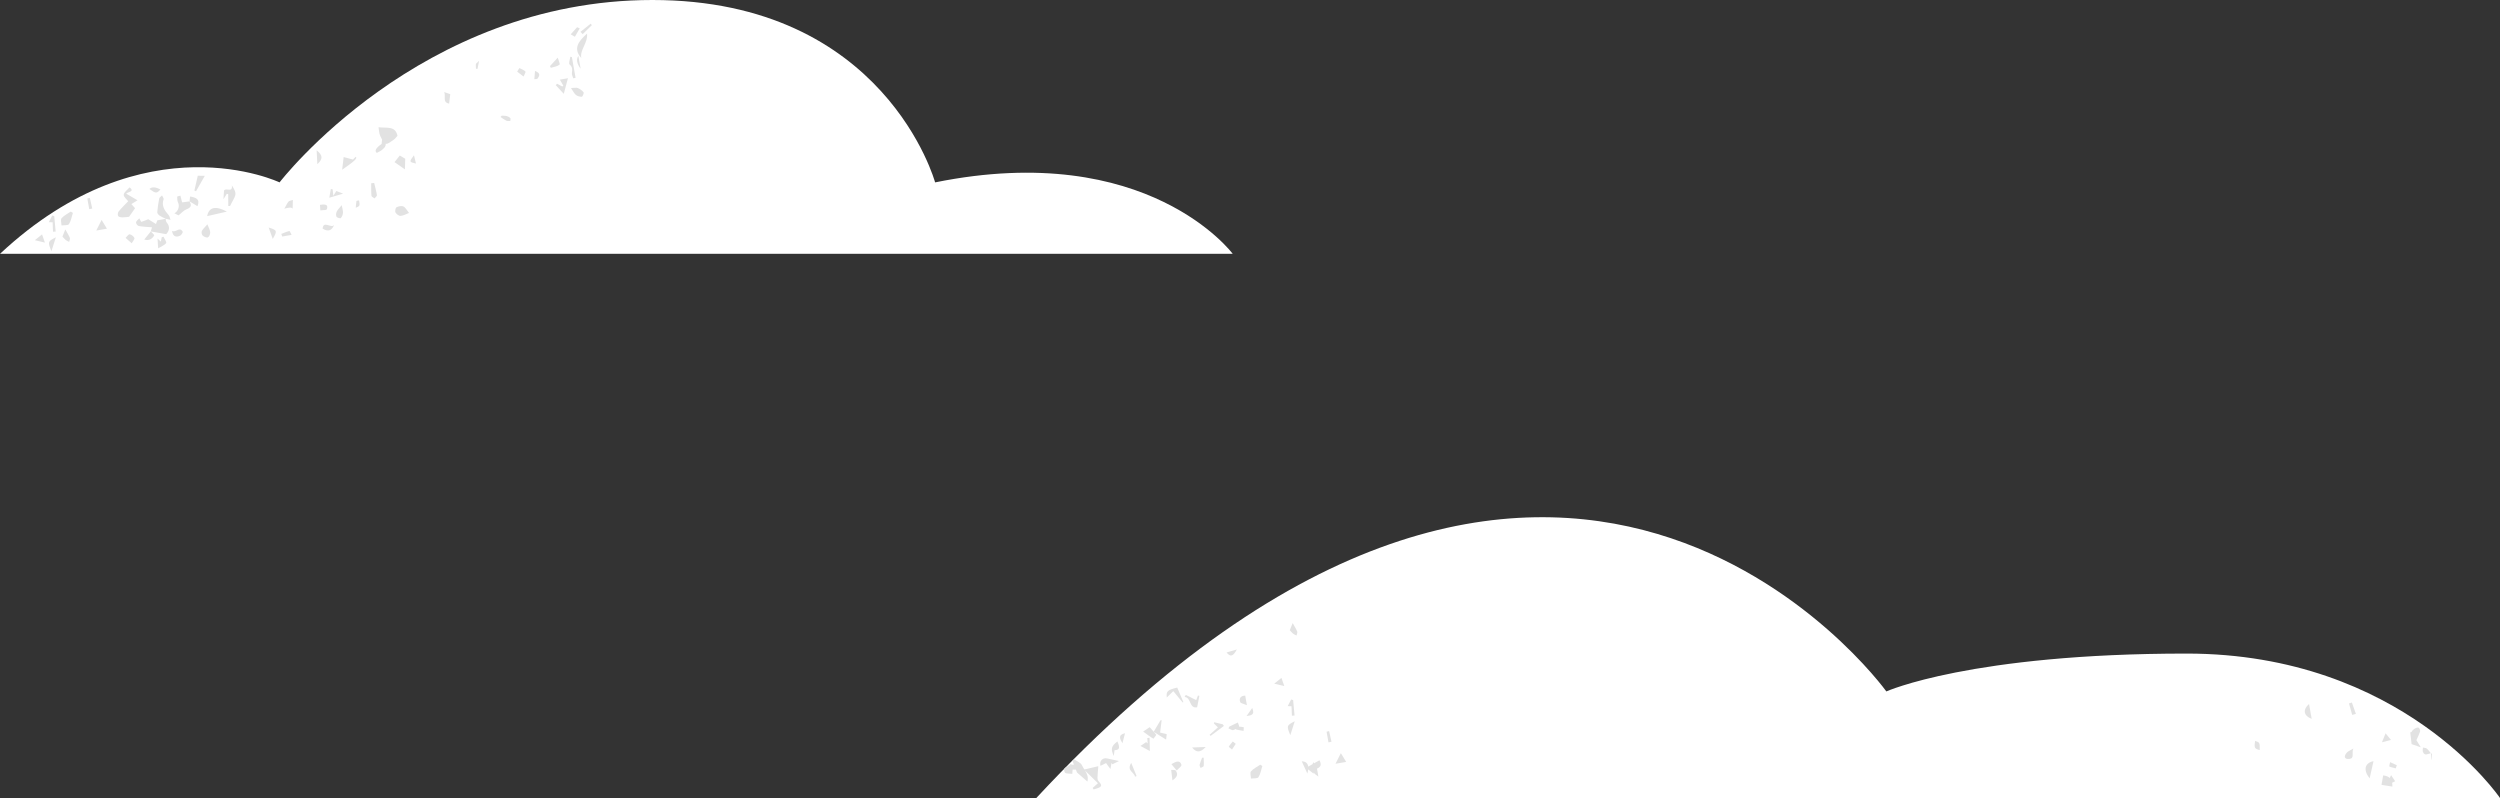
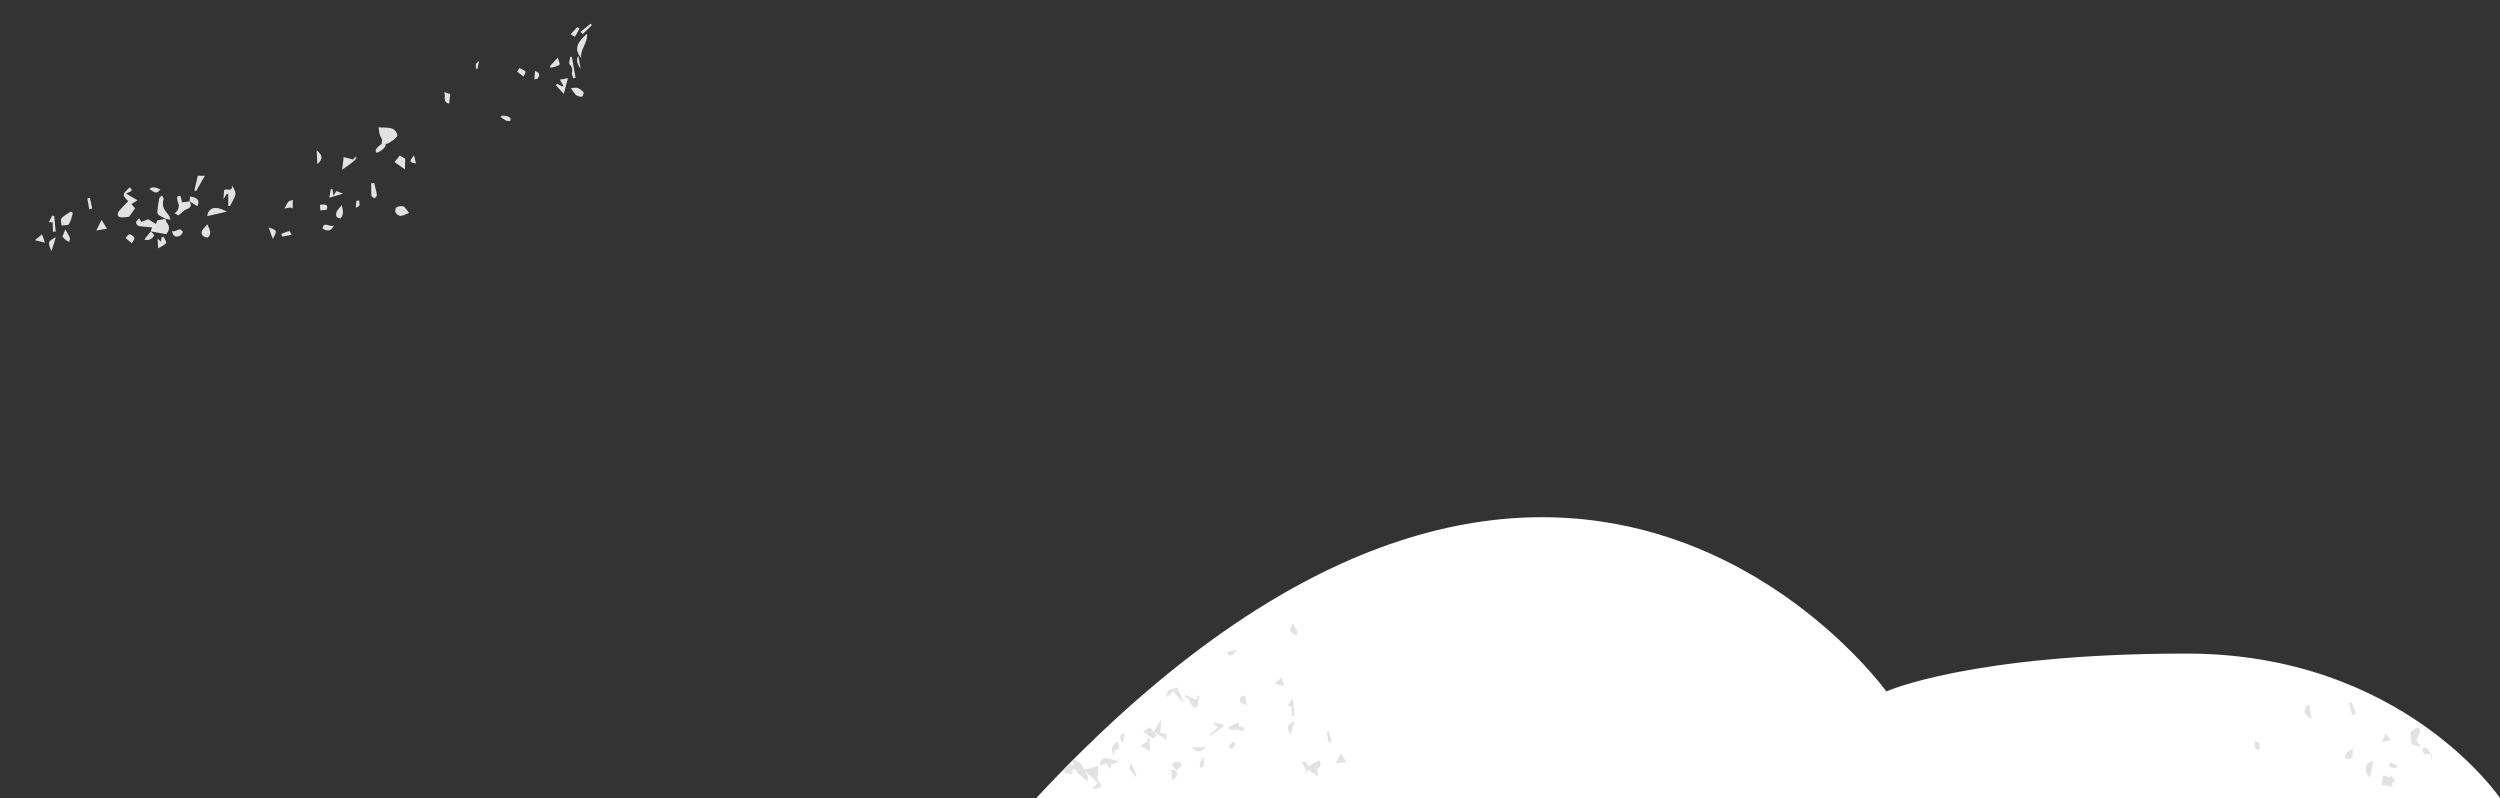
<svg xmlns="http://www.w3.org/2000/svg" id="_レイヤー_2" data-name="レイヤー 2" viewBox="0 0 1580.97 504.65">
  <rect x="0" y="0" width="1580.97" height="504.65" fill="#333333" stroke="none" />
  <defs>
    <style>
      .cls-1 {
        fill: #fff;
      }

      .cls-1, .cls-2 {
        stroke-width: 0px;
      }

      .cls-2 {
        fill: #e2e2e2;
      }
    </style>
  </defs>
  <g id="_編集モード" data-name="編集モード">
    <path class="cls-1" d="m655.34,504.65h925.63s-61.69-91.34-198.2-91.34-189.87,23.94-189.87,23.94c0,0-206.93-288.06-537.56,67.41Z" />
-     <path class="cls-1" d="m0,160.52h779.56s-53.64-72.4-188.21-45.18c0,0-31.54-115.34-178.8-115.34s-235.76,115.34-235.76,115.34c0,0-85.04-40.6-176.79,45.18Z" />
    <path class="cls-2" d="m251.36,85.86c-1.35-6.51-6.95-4.7-11.99-5.39.34,1.92.34,3.82,1.05,5.4.34.77.74,1.61,1.19,2.39-.09.89-.18,1.79-.27,2.74q-5.49,3.87-3.02,5.7c1.33-.76,2.46-1.21,3.34-1.96.88-.76,1.99-1.73,2.16-2.74.07-.38.1-.77.15-1.15.03.01.05.03.07.04,1.03.49,3.33-1.46,4.91-2.51.94-.63,1.62-1.66,2.41-2.51Zm86.98-41.02c-.14,1.75-.29,3.5-.43,5.25.7-.12,1.74,0,2.03-.4,1.14-1.58,2.25-3.35-1.6-4.84Zm-210.7,101.25c-.38.71-.06,2.35.55,2.91.82.75,2.53,1.48,3.31,1.1.84-.42,1.5-2.14,1.43-3.25-.1-1.47-.98-2.88-1.77-4.97-1.39,1.6-2.74,2.76-3.52,4.21Zm-13.76,2.97c.81-.37,1.89-2.12,1.65-2.54-2.01-3.48-4.26.8-6.77-.47.67,3.86,2.78,4.07,5.12,3.01Zm-28.89,1.46c-.47-1.07-1.86-2.18-3.01-2.35-.72-.11-1.7,1.45-2.58,2.28,1.33,1.16,2.22,1.94,3.89,3.4.74-1.34,1.99-2.67,1.7-3.32Zm34.74-23.26s.11.08.11.08c-.03-.04-.07-.06-.11-.08Zm-22.22,21.62c.19-.33-1.35-1.64-2.15-2.53-1.37,1.72-2.76,3.43-4.14,5.13,2.74.88,4.93-.16,6.3-2.6Zm1.14-7.2c-1.62-1-3.24-2.01-4.91-3.04-.96.39-2.63,1.13-4.36,1.67-.14.04-.69-1.19-1.28-2.24-.8.91-1.96,1.66-2.09,2.55-.1.71.95,2.16,1.68,2.3,2.59.49,5.26.56,8.42.83-.13.46-.42,1.49-.72,2.53h-.09s.04.05.06.07c3.12.52,6.22,1.09,9.73,1.74,1.72-1.89,2.85-4.44.27-7.47-.45-.53-.46-1.44-.64-2.21l-5.23.93c-.15.41-.5,1.37-.85,2.33Zm2.03-16.19c-.55,2.89-1,5.8-1.23,8.73-.05.67.75,1.64,1.42,2.1,1.18.81,2.55,1.37,3.85,2.02,0,.03,0,.06.02.08l.11-.02-.13-.08c1.04.24,2.08.47,3.12.7-.39-1.01-.53-2.22-1.2-2.99-2.52-2.92-4.66-5.83-3.17-10.04.18-.52-.55-1.37-1.01-2.41-.78.81-1.65,1.29-1.77,1.9Zm13.4-1.76c-.72.23-2.05.46-2.05.68.03,1.3.08,2.73.64,3.86,1.03,2.06.03,5.4-2.38,6.61,1.22.62,2.37,1.2,2.63,1.33,1.87-1.49,3.23-3.17,4.97-3.83,2.9-1.1,3.56-2.51,1.89-5.01-1.36.18-2.73.36-4.5.6.11.25-.17-.22-.31-.72-.33-1.16-.59-2.34-.89-3.51Zm5.66,3.53s.02.06.05.09c.02,0,.04,0,.07,0l-.11-.08Zm.47-3.01c-.12,1.03-.24,2.05-.36,3.08,1.63.99,3.25,1.98,5.03,3.07,1.92-4.66-1.19-5.5-4.68-6.14Zm-38.27-5.76c-1.36,1.57-3.52,2.99-3.7,4.63-.15,1.38,2,3.01,2.84,4.14-1.79,1.87-4.05,4.05-6.04,6.45-.55.67-.73,2.25-.31,2.94.38.63,1.82.83,2.79.83,1.69,0,3.39-.32,4.1-.39,1.43-2.04,2.58-3.68,3.8-5.41-.47-.52-1.29-1.44-2.34-2.61,1.23-.76,2.1-1.3,3.89-2.41-2.5-1.46-4.37-2.55-7.03-4.1-.38-1,5.96-1.15,2.01-4.05ZM356.24,54.15c-.21.18-.43.36-.64.55-1.11-.58-2.22-1.16-3.33-1.75-.27.3-.54.59-.81.89,1.46,1.58,2.92,3.16,5.07,5.49,1.08-4.05,1.81-6.79,2.63-9.87l-5.11.91c.87,1.5,1.53,2.64,2.18,3.78Zm10.86-34.04c.46.5.92,1,1.37,1.49,1.94-1.9,3.88-3.81,5.82-5.71-.25-.3-.5-.61-.75-.91-2.15,1.71-4.29,3.42-6.44,5.13Zm-2.92,39.9c.93.81,2.5,1.2,3.77,1.17.44-.01,1.45-2.33,1.11-2.78-.88-1.18-2.26-2.13-3.64-2.73-.93-.4-2.19-.04-4.32,0,1.13,1.66,1.86,3.29,3.08,4.35Zm-3.29-38.3c1,.58,1.93,1.11,2.66,1.54,1.18-2.03,2.11-3.65,3.08-5.31-.52-.23-1.24-.53-1.68-.72-1.5,1.67-2.65,2.94-4.06,4.5Zm-59.89,21.76c.32.04.64.08.96.12.33-1.71.67-3.42,1.02-5.13-.52.56-1.12,1.09-1.76,1.63-.6.5-.18,2.22-.22,3.37Zm66.6-6.77c-1-5.29,4.2-9.29,3.64-15.47-5.61,5.07-8.92,9.49-3.64,15.47Zm-.41,6.79l-1.44-8.14q-2.19,3.28,1.44,8.14Zm-150.3,91.08c.09-1.36-.41-2.76-.78-4.83-1.3,1.62-2.49,2.71-3.17,4.07-.46.92-.59,2.41-.13,3.24.35.65,2.41,1.2,2.71.87.78-.84,1.3-2.18,1.37-3.35Zm38.22-4.01c-1.17-.54-3.13-.14-4.37.53-.66.36-1.07,2.48-.63,3.27.58,1.04,2.13,2.22,3.2,2.16,1.75-.1,3.45-1.14,5.36-1.86-1.4-1.7-2.22-3.47-3.56-4.1Zm-54.87-35.53c.14,2.93.29,5.86.44,8.79,3.76-3.4,3.39-5.69-.44-8.79Zm10.57,28.78c-.22-1.93-.34-3.01-.47-4.09-.38-.06-.75-.12-1.13-.18-.32,1.83-.64,3.66-.96,5.49,2.56-.76,5.12-1.51,8.72-2.57-2.24-.88-3.27-1.29-4.28-1.68-.55.9-1,1.62-1.88,3.04Zm.53,18.33c-1.59,2.74-6.86-3.07-7.33,2.43,3.74,2.34,5.97,1,7.33-2.43Zm-7.1-9.25c.82-.09,2.01.03,2.35-.44.43-.59.51-2,.09-2.49-.48-.55-1.7-.68-2.57-.63-.59.03-1.18.12-1.78.23.08,1.16.17,2.32.26,3.49.57-.05,1.12-.09,1.66-.15Zm-101.97,17.13c-.17.9-.35,1.79-.54,2.78-.61-.56-1.07-.98-2.12-1.94.15,2.35.25,3.76.41,6.18,2.11-1.3,4.07-1.98,5.05-3.35.44-.62-1.06-2.64-1.69-4.02-.37.12-.74.24-1.1.35Zm28.73-13.34c4.16-.96,7.91-1.82,12.49-2.87-7.15-3.81-11.37-2.93-12.49,2.87Zm13.3-13.97c.02,2.52.04,5.04.07,7.56.37,0,.75,0,1.12,0,3.25-6.77,5.14-6.97,1.14-13.03.65,5.01-3.83,1.14-4.96,3.3-.09,1.41-.19,2.94-.36,5.45,1.06-1.7,1.59-2.54,2.11-3.39.29.04.59.08.88.12Zm-49.8-3.2c3.97,2.9,4.59,2.92,6.94.32q-4.67-2.51-6.94-.32Zm29.46,1.42c1.87-3.27,3.73-6.55,5.56-9.75-2-.02-3.59-.04-4.45-.05-.72,3.16-1.43,6.26-2.14,9.35.34.15.69.3,1.03.45Zm237.71-74.83c-.18,1.06.54,2.28.85,3.42.49-.1.98-.2,1.47-.3l-2.33-13.14c-.34-.07-.67-.15-1.01-.22-.2,1.69-1.18,4.25-.45,4.9,1.88,1.68,1.82,3.23,1.47,5.34Zm-183.19,103.47l5.92-1.05c-.48-.86-1.14-2.51-1.4-2.44-1.74.41-3.4,1.18-5.09,1.83.19.55.38,1.11.56,1.66Zm-8.58-5.69c.95,2.66,1.62,4.52,2.59,7.22,2.97-5.14,2.82-5.57-2.59-7.22Zm15.16-11.93c.05-1.84.08-3.68.14-5.52-.72.16-1.42.36-2.1.62-1.26.48-1.87,2.67-3.3,4.9,2.99-.77,4.54-1,5.26,0Zm64.43-29.44c2.17,1.52,4.16,2.92,6.57,4.61.08-2.84.14-4.69.2-6.74-.98-.58-2.12-1.25-3.44-2.04-1,1.25-1.98,2.47-3.33,4.17Zm-33.12,4.82c8.04-5.53,9.96-7.42,8.49-8.15-.71.74-1.43,1.49-1.64,1.71-2.53-.68-4.21-1.13-5.9-1.58-.28,2.38-.57,4.76-.95,8.01Zm18.54,16.5c.05.6,1.27,1.1,1.94,1.64.53-.69,1.6-1.46,1.51-2.06-.4-2.6-1.13-5.15-1.74-7.72-.62.07-1.25.14-1.87.2.02,2.65-.08,5.3.15,7.93Zm-7.66,6.13c.35-.92-.09-2.15-.18-3.24-.58.14-1.63.2-1.67.43-.27,1.73-.35,3.49-.41,4.23.71-.41,1.99-.72,2.26-1.42Zm99.78-84.67c1.35,1.03,2.7,2.06,4.06,3.1.44-1.09,1.53-2.79,1.19-3.16-.96-1.03-2.51-1.5-3.82-2.2-.47.75-.95,1.51-1.42,2.26Zm25.67-8.82c-1.88,2.05-3.39,3.68-4.9,5.32.18.37.35.73.53,1.1,1.88-.6,4.04-.84,5.5-1.98.51-.4-.73-3.02-1.13-4.44Zm-32.18,36.94c-1.04-.26-2.17-.2-3.25-.28-.25.29-.49.57-.74.86,1.22.79,2.38,1.71,3.68,2.33.7.33,1.65.13,2.49.17.03-.61.32-1.47.02-1.79-.55-.61-1.4-1.08-2.2-1.29Zm-57.45,30.01c-.48-1.96-.88-3.6-1.28-5.24-3.14,4.19-3.11,4.27,1.28,5.24Zm-219.46,38.31c1.33-2.04,1.71-4.7,2.48-7.1l-1.33-.84c-2,1.37-4.31,2.46-5.85,4.23-.75.87-.05,2.99-.01,4.55,1.63-.24,4.12.07,4.71-.84Zm-10.08,4.81l1.67-.11c-.3-3.25-.6-6.51-.9-9.76-.42-.13-.84-.26-1.26-.39-.72,1.4-1.44,2.81-2.17,4.21.84.03,1.68.05,2.41.08.08,2,.16,3.99.24,5.97Zm-1.01,12.33c1.03-3.24,1.85-5.79,2.81-8.82-5.19,2.63-5.24,2.81-2.81,8.82Zm-5.93-10.65c-1.4,1.13-2.5,2.01-4.55,3.67,2.4.58,4.03.97,6.35,1.53-.75-2.16-1.25-3.6-1.8-5.2Zm37.67-9.14c-1.45,2.88-2.37,4.69-3.39,6.72l6.75-1.2c-1.1-1.81-2.12-3.48-3.36-5.52Zm-5.92-7.21l-1.52-6.72c-.53.12-1.06.24-1.59.35l1.2,6.77c.64-.14,1.28-.27,1.91-.41Zm-17.02,13.19c-.85,2.1-1.36,3.38-1.83,4.54.71.76,1.33,1.57,2.09,2.19.63.5,1.44.78,2.16,1.16.18-.84.72-1.83.45-2.5-.66-1.68-1.69-3.22-2.88-5.39Zm242.7-79.54c.27-2.23.48-4.03.72-5.98-.68-.24-1.94-.67-3.84-1.33,1.23,2.64-1.33,6.49,3.12,7.31Z" />
    <g>
      <path class="cls-2" d="m1429.03,474.34c.05-4.82.04-4.84-2.96-5.83-.58,4.53-.39,4.94,2.96,5.83Z" />
      <path class="cls-2" d="m1461.88,454.6l-1.67-9.42c-4.16,3.64-3.42,7.5,1.67,9.42Z" />
-       <path class="cls-2" d="m795.8,491.52c1.33-2.04,1.71-4.7,2.48-7.1l-1.33-.84c-2,1.37-4.31,2.46-5.85,4.23-.75.87-.05,2.99-.01,4.55,1.63-.24,4.12.07,4.71-.84Z" />
      <path class="cls-2" d="m1487.51,452.12c.77-.23,1.55-.45,2.32-.68-.84-2.39-1.68-4.78-2.52-7.17-.61.19-1.22.39-1.84.58.68,2.42,1.36,4.85,2.04,7.27Z" />
      <path class="cls-2" d="m816.99,452.6l1.67-.11c-.3-3.25-.6-6.51-.9-9.76-.42-.13-.84-.26-1.26-.39-.72,1.4-1.44,2.81-2.17,4.21.84.03,1.68.05,2.41.08.08,2,.16,3.99.24,5.97Z" />
      <path class="cls-2" d="m815.97,464.93c1.03-3.24,1.84-5.79,2.81-8.82-5.19,2.63-5.24,2.81-2.81,8.82Z" />
      <path class="cls-2" d="m810.37,428.67c-1.4,1.13-2.5,2.01-4.55,3.67,2.4.58,4.03.97,6.35,1.53-.75-2.16-1.25-3.6-1.8-5.2Z" />
      <path class="cls-2" d="m847.94,476.28c-1.45,2.88-2.37,4.69-3.39,6.72l6.75-1.2c-1.1-1.81-2.12-3.48-3.36-5.52Z" />
      <path class="cls-2" d="m842.02,469.07l-1.52-6.72c-.53.12-1.06.24-1.59.35l1.2,6.77c.64-.14,1.28-.27,1.91-.41Z" />
      <path class="cls-2" d="m817.48,394c-.85,2.1-1.36,3.38-1.83,4.54.71.76,1.33,1.57,2.09,2.19.63.5,1.44.78,2.16,1.16.18-.84.72-1.83.45-2.5-.66-1.68-1.69-3.22-2.88-5.39Z" />
      <path class="cls-2" d="m761.21,484.43c.2-1.73.01-3.51-.03-5.28l-.99.02c-.54,1.47-1.2,2.92-1.56,4.43-.14.6.38,1.36.6,2.04.7-.4,1.94-.74,1.99-1.22Z" />
      <path class="cls-2" d="m734.61,455.39c-.24.04-.48.07-.73.11-1.42,2.4-2.84,4.8-4.3,7.26-.84-.98-1.63-1.89-2.5-2.91-.77.51-2.03,1.36-4.17,2.79,2.42,1.75,4.37,3.26,6.48,4.49.13.08,1.53-2.01,1.85-2.43-.59-.69-1.11-1.3-1.62-1.88,2.36,1.48,4.92,3.09,7.81,4.9.17-1.46.28-2.46.4-3.44-1.73-.42-3.17-.77-4.18-1.01.36-2.96.66-5.42.96-7.87Z" />
      <path class="cls-2" d="m709.81,470.03c.51-1.98,1.03-3.95,1.65-6.35-4.87,1.11-3.05,3.83-1.65,6.35Z" />
      <path class="cls-2" d="m762.49,472.38c-2.87.11-5.52.21-8.58.33,2.64,3.41,5.24,3.26,8.58-.33Z" />
      <path class="cls-2" d="m727.16,474.94c-.07-3.02-.13-5.69-.2-8.36-.47.05-.93.09-1.4.14.07,1.15.13,2.29.2,3.44-.31-.29-.62-.58-.93-.86-1.18.79-2.36,1.58-3.65,2.44,2.42,1.3,3.94,2.12,5.97,3.21Z" />
      <path class="cls-2" d="m747.13,483.69c-.81-3.04-3.17-2.36-6.34-.48,1.17,1.42,2.26,2.74,3.34,4.05,1.07-1.21,3.23-2.71,3-3.58Z" />
      <path class="cls-2" d="m740.64,486.9c.24,1.96.47,3.92.8,6.58,3.65-2.36,3.37-4.38,2-6.25-.38-.52-1.84-.24-2.8-.33Z" />
      <path class="cls-2" d="m715.38,482.46c-3.14,4.98,1.99,5.85,2.38,8.72.33-.14.67-.28,1-.42-1.05-2.59-2.11-5.18-3.38-8.3Z" />
      <path class="cls-2" d="m695.92,484.3c1.16-.57,2.33-1.15,3.54-1.74.8,1.09,1.46,2,2.77,3.79.35-2.03.51-2.96.68-3.9l.55.88c1.22-.6,2.44-1.2,4.17-2.05-3.22-.71-5.35-1.16-7.47-1.65-2.91-.68-5.07,1.68-4.24,4.68Z" />
      <path class="cls-2" d="m704.82,474.43c3.21-.15,3.6-1.55,1.78-5.57-3.83,3.02-4.35,4.68-2.26,9.23.16-1.24.32-2.47.48-3.66Z" />
      <path class="cls-2" d="m826.75,489.18c.3-.98.45-1.83.54-2.63,1.19.94,2.12,1.69,3.45,2.74-.05-.29-.05-.54-.03-.77.67.88,1.66,1.72,3,2.56-.31-1.76-.5-3.4-.87-4.96,1.66-.91,3.4-1.77,1.57-5.34-1.12.63-2.22,1.26-3.39,1.92-.17-.23-.35-.45-.52-.7-.2.44-.36.87-.49,1.28-.85.48-1.74.99-2.71,1.53-.27-2.18-1.67-3.31-4.09-3.35,1.08,2.36,2.1,4.57,3.54,7.71Z" />
      <path class="cls-2" d="m782.16,410.71c-2.69.79-4.52,1.33-6.49,1.91,2.37,2.97,4.14,2.59,6.49-1.91Z" />
      <path class="cls-2" d="m676.81,483.23c-.11.34-.31.6-.57.82l-.67.12c.04.1.08.19.12.28-1.54.89-3.81,1.21-2.28,4.07.47.88,3.07.61,4.69.87.07-.91.13-1.82.2-2.73.54.07,1.22.06,2.06,0,.27.7.52,1.33.72,1.86,2.47,2.15,4.25,3.69,6.58,5.73.73-2.88-.3-5.02-1.51-6.99,2.88,2.83,5.52,5.43,8.17,8.05-1.51,1.33-2.43,2.14-3.34,2.95.2.32.4.65.61.97.6-.18,1.21-.36,1.81-.55,3.64-1.2,3.77-1.93,1.15-4.87-.45-.5-.56-1.46-.52-2.19.11-2.48.36-4.96.53-7.09-2.93.69-5.65,1.33-8.81,2.08-.57-.9-1.14-1.78-1.55-2.7-.73-1.64-3.22-2.51-4.91-3.72-.35.35-.7.7-1.05,1.04.3.77.6,1.55.89,2.3l-.73.13c-.53-.15-1.06-.29-1.6-.44Z" />
      <path class="cls-2" d="m1498.53,492.23c.83-3.71,1.62-7.22,2.45-10.89-5.56,1.15-6.68,5.57-2.45,10.89Z" />
      <path class="cls-2" d="m1529.61,460.22c-.36-.33-1.63.01-2.29.4-1.27.74-2,1.54-2.36,2.39-.03-.04-.05-.08-.08-.12l-.67.3c.29,2.48.57,4.95.85,7.38,1.86.64,3.7,1.28,5.83,2.02-.98-1.59-1.9-3.07-2.79-4.51.92-1.97,1.7-3.66,2.32-5.4.24-.67-.24-1.93-.81-2.46Z" />
      <path class="cls-2" d="m1537.29,476.42s.06-.09.06-.09c-.04,0-.08.02-.12.02.02.02.04.05.06.07Z" />
      <path class="cls-2" d="m1534.71,473.42c-.6-.49-1.62-.46-2.46-.67-.03.91-.34,1.94-.03,2.72,1.16,2.89,3.24,1.13,5.02.88-.83-1-1.55-2.12-2.53-2.93Z" />
      <path class="cls-2" d="m1537.98,476.63c-.21-.06-.42-.12-.62-.19.13,1.46.08,2.99.49,4.33.04-1.38.09-2.76.14-4.14Z" />
-       <path class="cls-2" d="m1537.36,476.44s0-.07,0-.11l-.06.09s.04.01.07.02Z" />
      <path class="cls-2" d="m1484.23,475.82c-2.18,2.29-1.88,4.52,1.51,4.12,3.41-.4,1.22-3.73,2.5-6.57-2.09,1.25-3.26,1.65-4.01,2.45Z" />
      <path class="cls-2" d="m1506.32,469.4c2.66-.68,4.05-1.04,5.72-1.47-1.34-1.63-2.27-2.77-3.43-4.19-.7,1.74-1.27,3.14-2.29,5.66Z" />
      <path class="cls-2" d="m1511,484.71c1.25.61,2.69.83,4.07,1.19.21-.66.42-1.33.63-1.99-1.41-.65-2.81-1.29-4.22-1.94-.18.95-.71,2.63-.48,2.74Z" />
      <path class="cls-2" d="m1511.26,492.01c-.91-.88-2.25-1.46-4.17-1.66-.34,1.95-.68,3.84-1.06,5.99,1.07.17,2.05.33,3.01.48,0,.04.03.02.06,0,1.27.2,2.5.4,3.81.61.02-.88-.03-1.69-.16-2.43.65-.33,1.27-.63,1.91-.95-1-1.52-1.69-2.56-2.56-3.87-.29.62-.56,1.22-.84,1.82Z" />
      <path class="cls-2" d="m737.85,441.09c1.38-1.35,2.48-2.43,4.13-4.03,1.98,2.4,3.94,4.78,5.9,7.16.15-.07.31-.14.47-.21-1.27-3.01-2.54-6.01-3.88-9.21-6.24,1.57-7.01,2.26-6.61,6.28Z" />
      <path class="cls-2" d="m765.56,465.37c2.8-2.1,5.6-4.19,8.4-6.29-.22-.34-.45-.69-.67-1.03-1.82-.44-3.64-.88-5.46-1.32-.06.25-.11.49-.17.74.79.79,1.58,1.58,2.52,2.52-1.87,1.67-3.55,3.17-5.23,4.67.21.24.41.48.62.71Z" />
      <path class="cls-2" d="m749.12,440.77c4.32.18,2.73,7.51,7.93,6.5.55-2.79.98-5,1.42-7.21-.3-.07-.6-.14-.9-.21-.34.89-.67,1.78-1.1,2.9-2.5-1.26-4.55-2.28-6.6-3.31-.25.44-.5.89-.75,1.33Z" />
-       <path class="cls-2" d="m788.3,452.82c2.57-.45,5.58-.48,3.59-5.11-1.2,1.7-2.39,3.41-3.59,5.11Z" />
      <path class="cls-2" d="m782.75,456.92c-1.77.85-3.54,1.7-5.31,2.55-.2.37-.4.74-.6,1.12,1.04.4,2.31,1.4,3.09,1.1.73-.28,1.33-.52,1.82-.73-.02.13-.04.27-.06.4,1.57.3,3.15.59,4.72.88.04-.81.23-2.31.1-2.34-.97-.21-1.96-.32-2.96-.41.1-.57-.24-1.32-.8-2.58Z" />
      <path class="cls-2" d="m784.27,443.95c.29.84,2.23,1.11,4.26,2.01l-1.07-6.06c-3.26.11-3.89,2.01-3.19,4.04Z" />
      <path class="cls-2" d="m777.06,472.2c-.08.14,1.33,1.16,2.05,1.78.79-1.2,1.58-2.39,2.37-3.59-.62-.5-1.25-.99-1.87-1.49-.89,1.08-1.86,2.11-2.55,3.3Z" />
    </g>
  </g>
</svg>